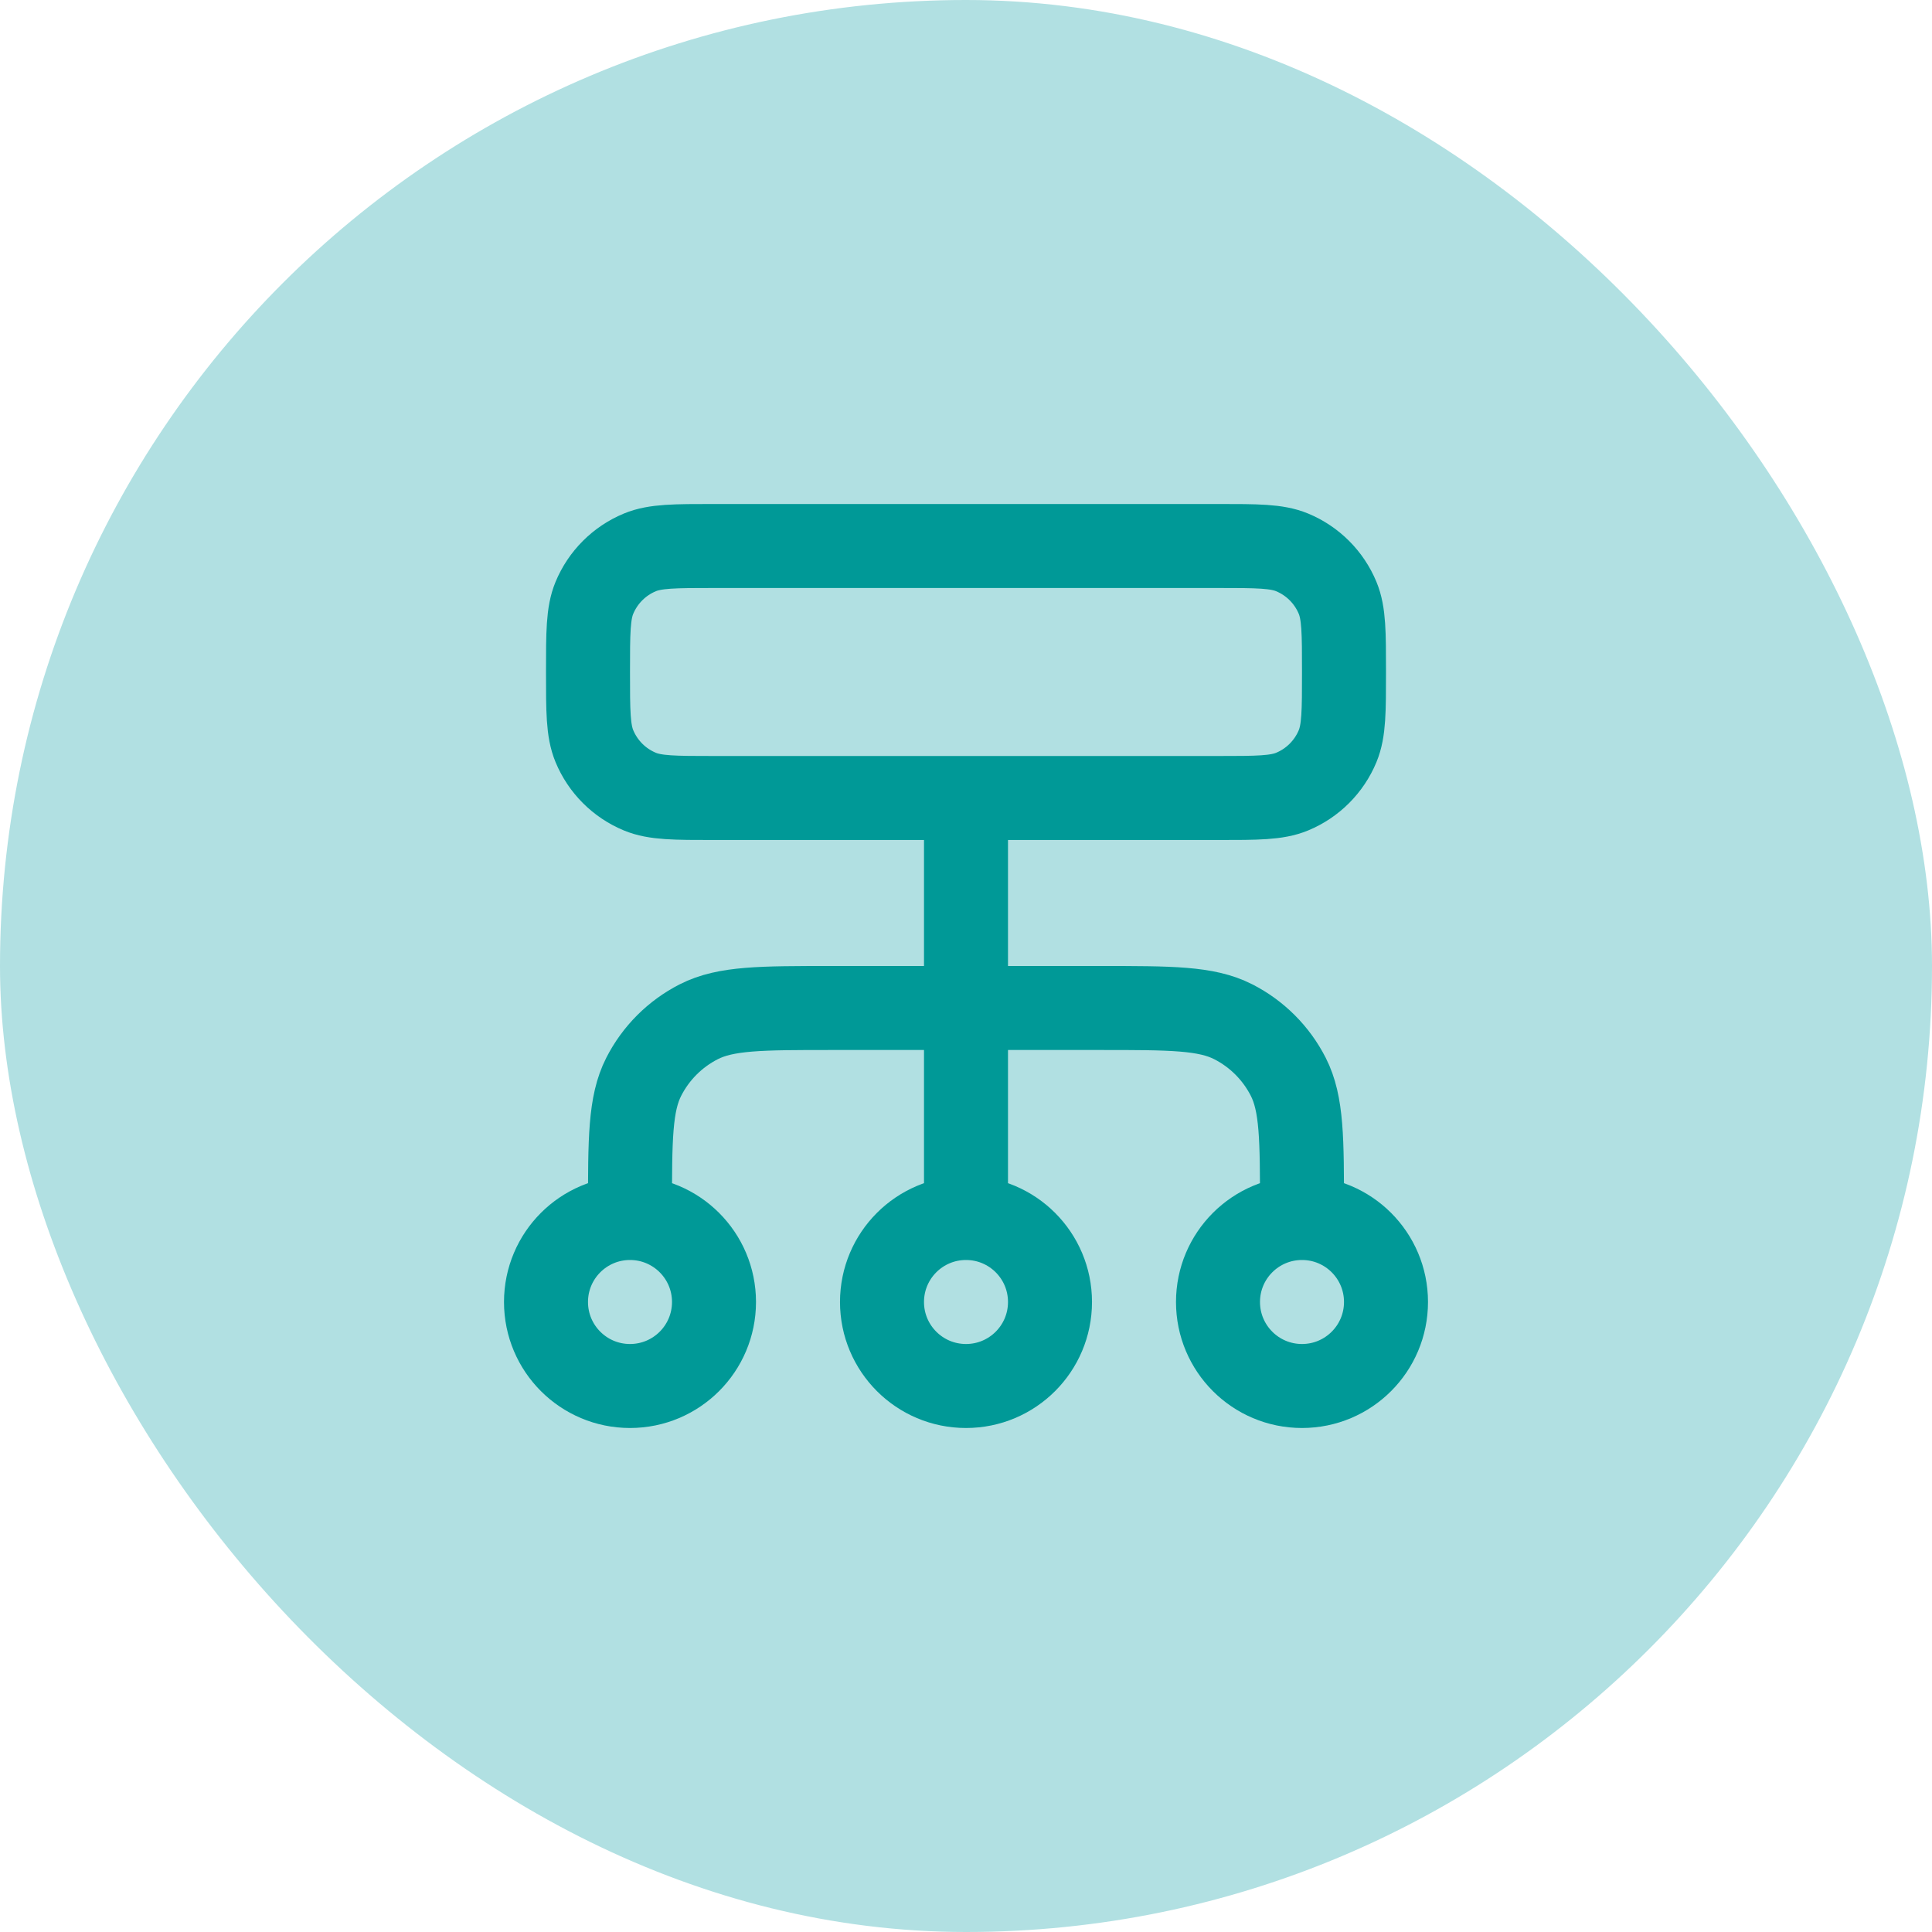
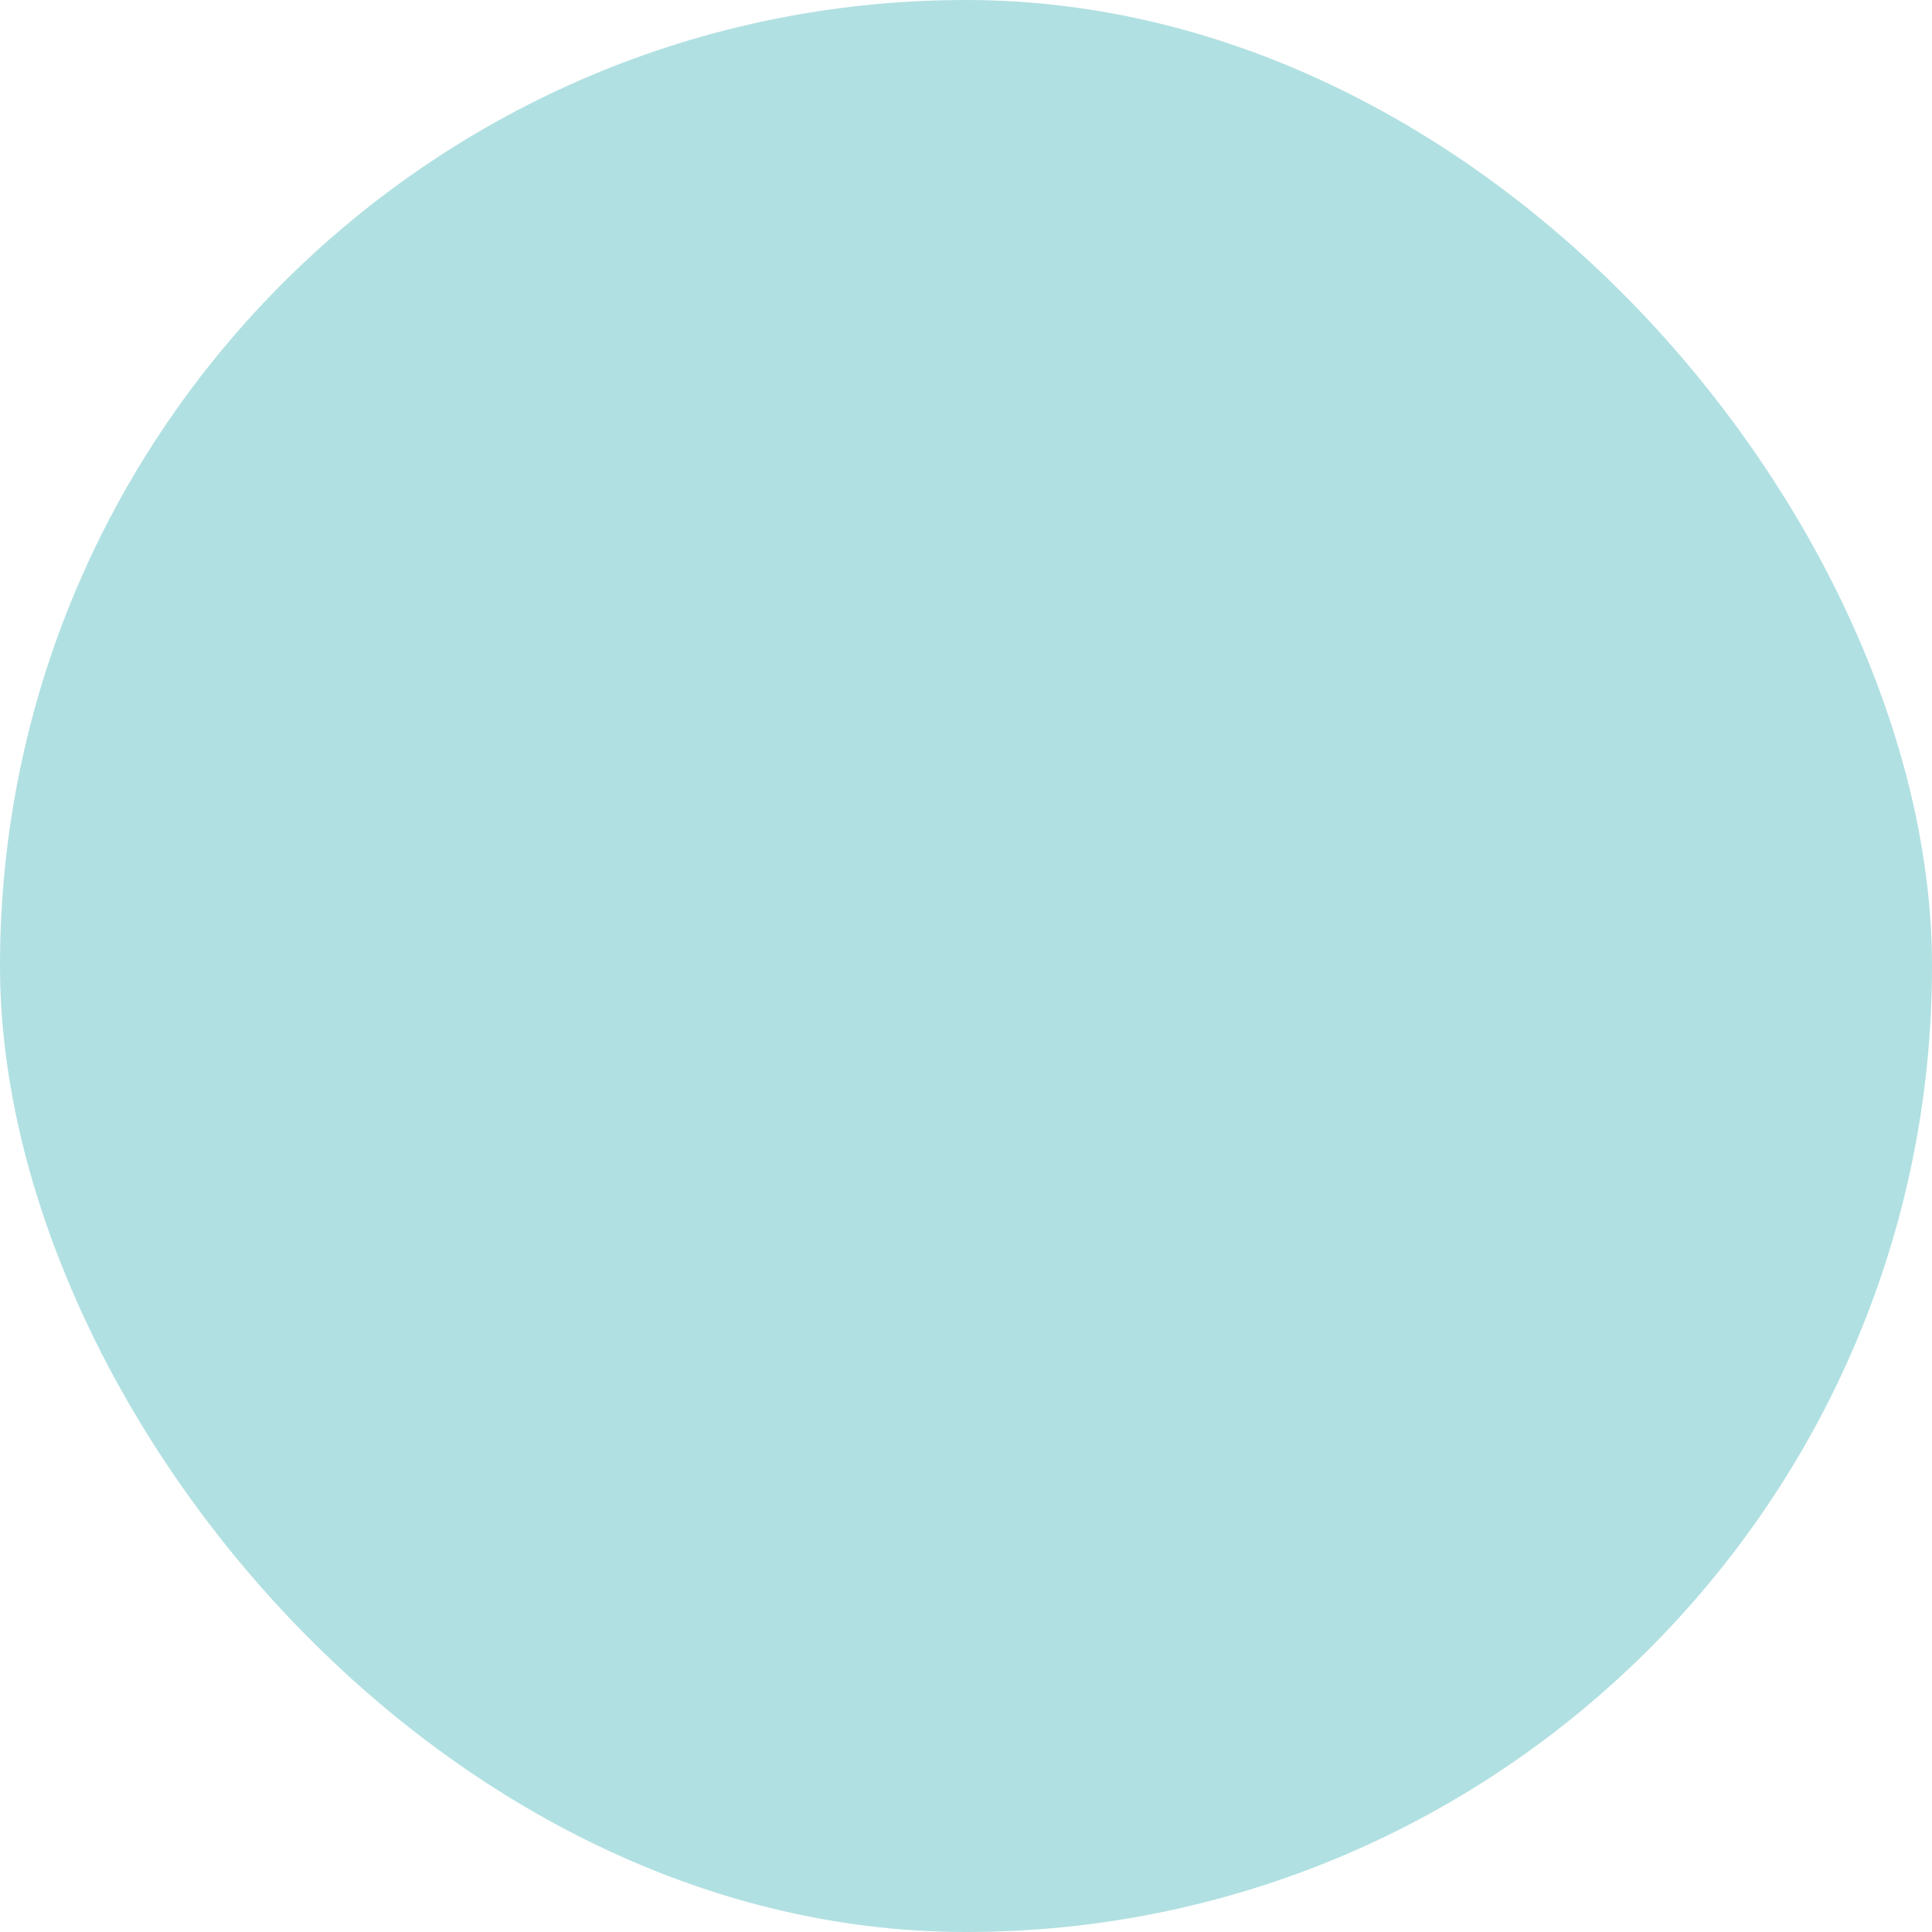
<svg xmlns="http://www.w3.org/2000/svg" width="46" height="46" viewBox="0 0 46 46" fill="none">
  <rect width="46" height="46" rx="23" fill="#B1E0E2" />
-   <path d="M15 29V28.8C15 27.12 15 26.28 15.327 25.638C15.615 25.073 16.073 24.615 16.638 24.327C17.28 24 18.12 24 19.8 24H26.2C27.88 24 28.72 24 29.362 24.327C29.927 24.615 30.385 25.073 30.673 25.638C31 26.28 31 27.12 31 28.8V29M15 29C13.895 29 13 29.895 13 31C13 32.105 13.895 33 15 33C16.105 33 17 32.105 17 31C17 29.895 16.105 29 15 29ZM31 29C29.895 29 29 29.895 29 31C29 32.105 29.895 33 31 33C32.105 33 33 32.105 33 31C33 29.895 32.105 29 31 29ZM23 29C21.895 29 21 29.895 21 31C21 32.105 21.895 33 23 33C24.105 33 25 32.105 25 31C25 29.895 24.105 29 23 29ZM23 29V19M17 19H29C29.932 19 30.398 19 30.765 18.848C31.255 18.645 31.645 18.255 31.848 17.765C32 17.398 32 16.932 32 16C32 15.068 32 14.602 31.848 14.235C31.645 13.745 31.255 13.355 30.765 13.152C30.398 13 29.932 13 29 13H17C16.068 13 15.602 13 15.235 13.152C14.745 13.355 14.355 13.745 14.152 14.235C14 14.602 14 15.068 14 16C14 16.932 14 17.398 14.152 17.765C14.355 18.255 14.745 18.645 15.235 18.848C15.602 19 16.068 19 17 19Z" stroke="#009997" stroke-width="2" stroke-linecap="round" stroke-linejoin="round" />
</svg>